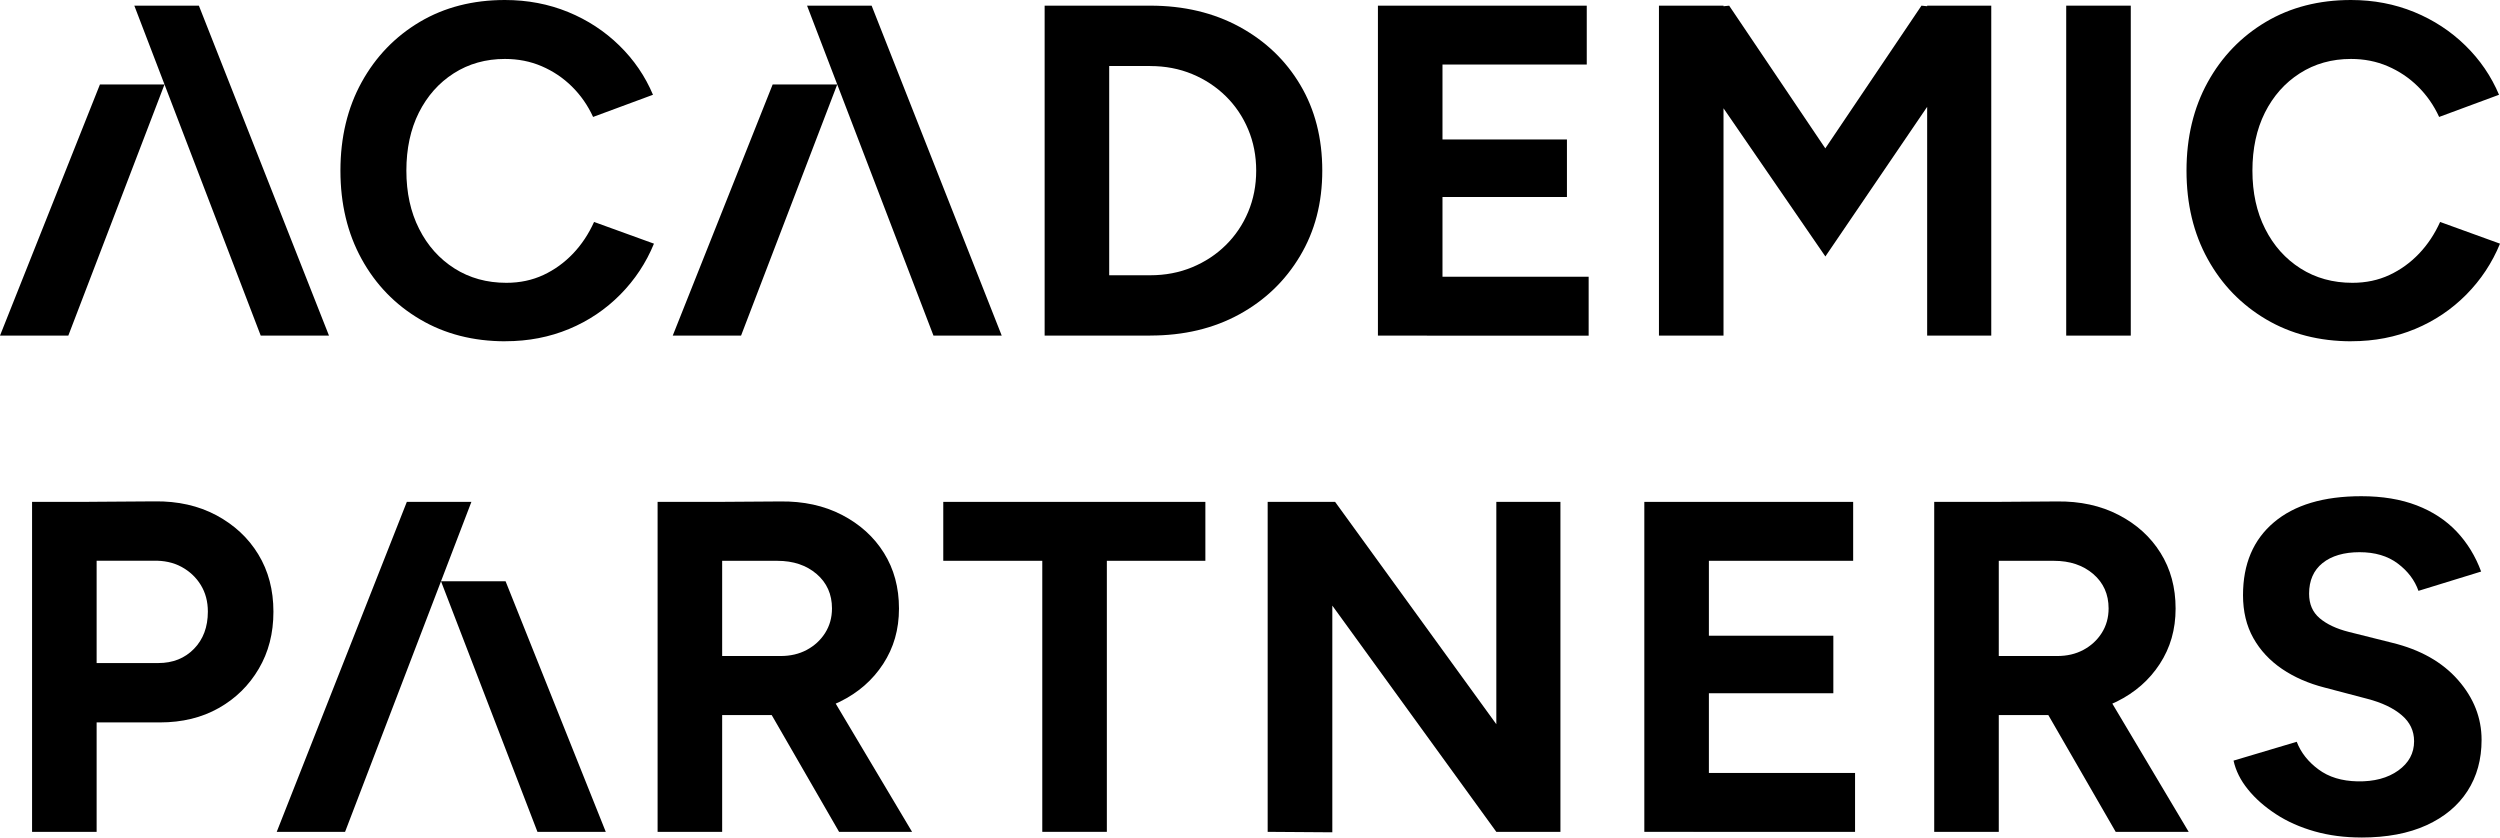
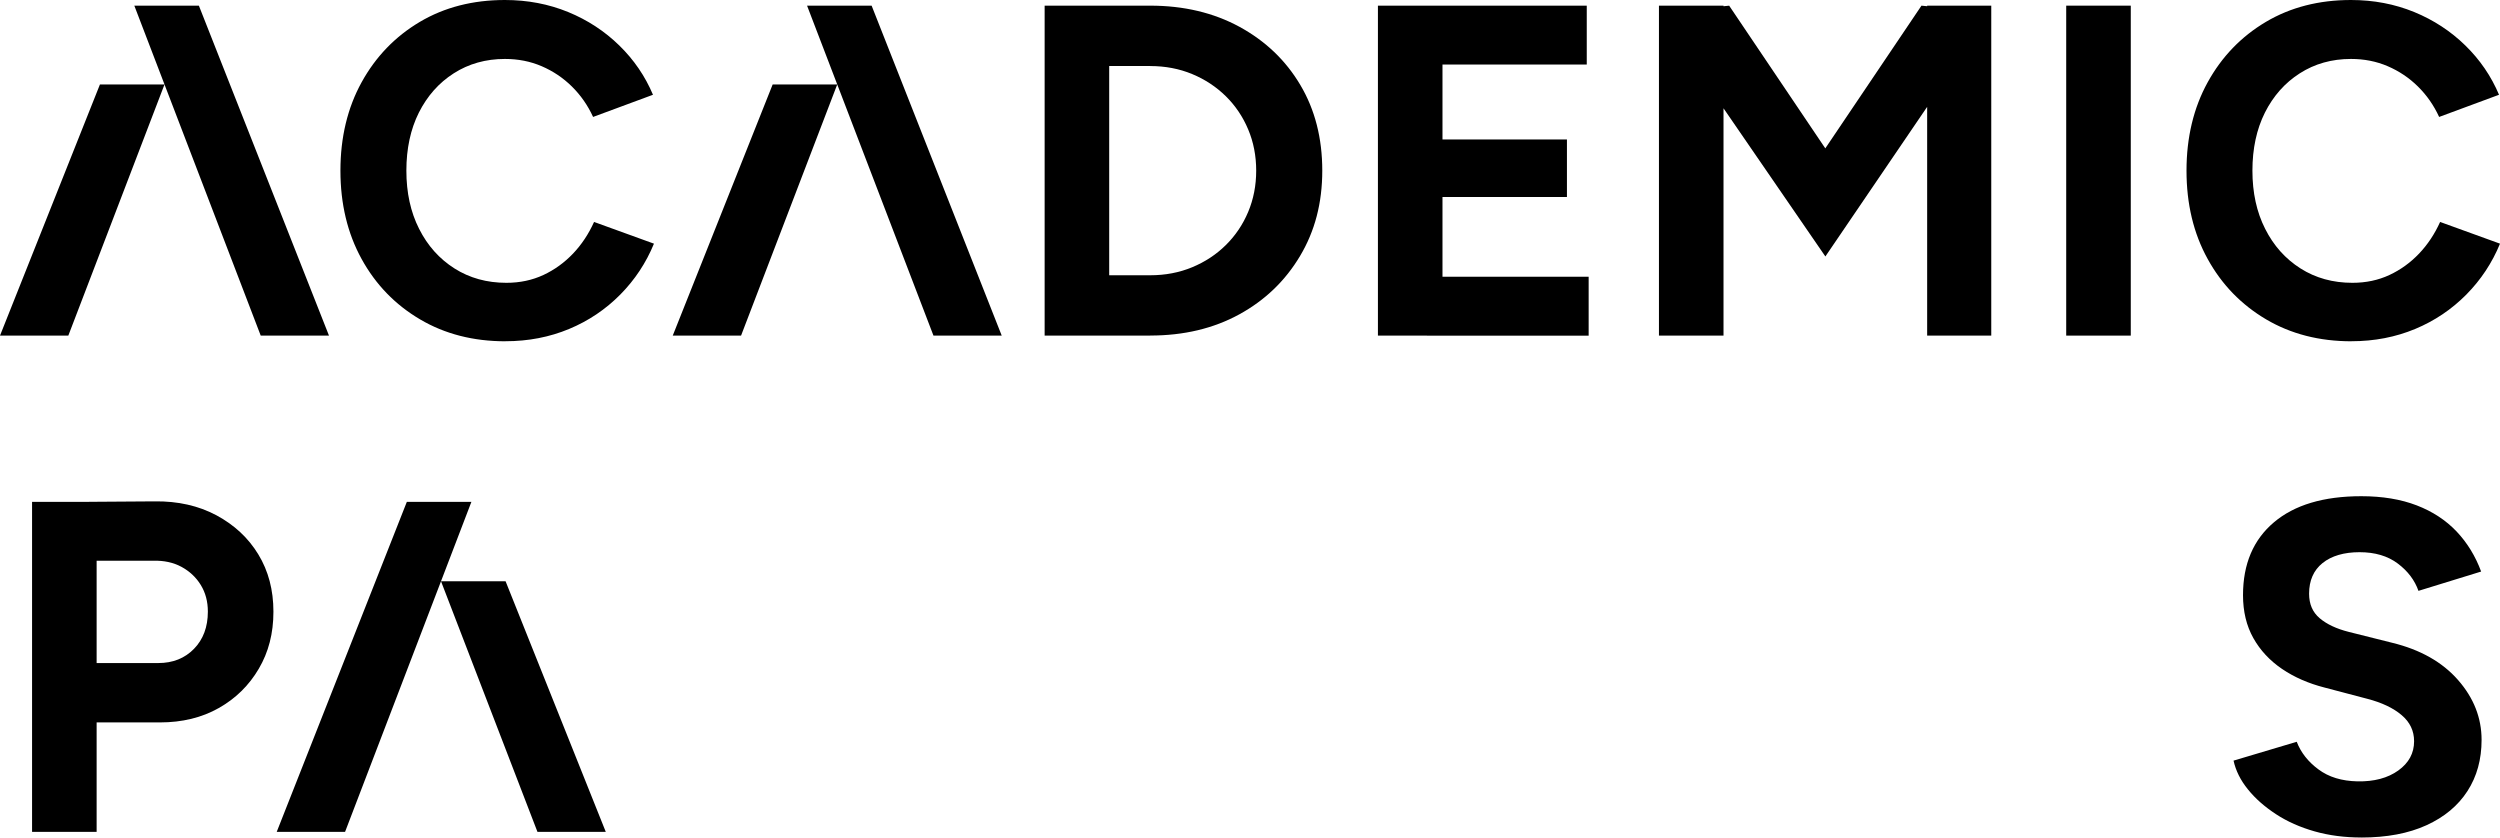
<svg xmlns="http://www.w3.org/2000/svg" id="uuid-d98717a4-ed46-4cc7-8005-c35953b2855e" data-name="Layer 1" viewBox="0 0 871.62 292">
  <path d="M176.2,118.99c-11.18,0-21.1-2.54-29.74-7.64-8.66-5.1-15.46-12.1-20.38-21.04s-7.39-19.2-7.39-30.81,2.47-21.9,7.39-30.83,11.7-15.94,20.29-21.04C154.96,2.54,164.87,0,176.04,0,183.93,0,191.28,1.41,198.08,4.19c6.8,2.79,12.74,6.69,17.84,11.67s9.02,10.72,11.74,17.18l-20.88,7.73c-1.86-4.06-4.33-7.59-7.39-10.61s-6.57-5.37-10.52-7.07-8.21-2.54-12.83-2.54c-6.69,0-12.63,1.68-17.84,5.01s-9.25,7.91-12.17,13.71c-2.9,5.8-4.35,12.56-4.35,20.22s1.47,14.44,4.44,20.29c2.95,5.87,7.07,10.47,12.33,13.81s11.29,5.01,18.09,5.01c4.72,0,9-.91,12.9-2.72,3.88-1.81,7.34-4.31,10.36-7.48,3.01-3.17,5.44-6.85,7.32-11.02l20.88,7.57c-2.74,6.69-6.66,12.6-11.74,17.75-5.1,5.15-11.04,9.16-17.84,11.99s-14.19,4.28-22.19,4.28h-.02Z" />
  <path d="M234.55,117.01l34.84-87.57h22.51l-33.53,87.57h-23.82Zm90.9,0L281.38,1.97h22.51l45.36,115.04h-23.8Z" />
  <path d="M0,117.01L34.84,29.45h22.51L23.82,117.01H0Zm90.9,0L46.83,1.97h22.51l45.36,115.04h-23.8Z" />
  <path d="M364.21,117.01V1.97h22.51V117.01h-22.51Zm12.99-94.01V1.97h23.82V23.01s-23.82,0-23.82,0Zm0,94.01v-21.04h23.82v21.04h-23.82Zm23.82,0v-21.04c5.26,0,10.13-.93,14.62-2.79s8.41-4.44,11.74-7.73c3.33-3.29,5.94-7.14,7.8-11.58s2.79-9.23,2.79-14.37-.93-9.95-2.79-14.37c-1.86-4.44-4.47-8.3-7.8-11.58-3.35-3.29-7.25-5.87-11.74-7.73s-9.36-2.79-14.62-2.79V1.97c11.72,0,22.1,2.47,31.15,7.39,9.04,4.94,16.12,11.7,21.2,20.29,5.1,8.59,7.64,18.54,7.64,29.83s-2.58,21.1-7.73,29.74c-5.15,8.66-12.22,15.46-21.2,20.38-8.98,4.92-19.34,7.39-31.06,7.39v.02Z" />
  <path d="M480.41,117.01V1.97h22.51V117.01h-22.51Zm17.09-94.5V1.97h55.72V22.51h-55.72Zm0,46.18v-20.06h48.81v20.06h-48.81Zm0,48.33v-20.54h56.38v20.54h-56.38Z" />
  <path d="M578.39,117.01V1.97h22.51V117.01h-22.51Zm58.01-27.61L579.36,6.42l10.52-3.13,12.99-1.31,44.86,66.58-11.33,20.88v-.02Zm0,0l-11.33-20.88L669.92,1.97l12.99,1.31,10.2,2.79-56.69,83.33h-.02Zm35.5,27.61V1.97h22.35V117.01h-22.35Z" />
  <path d="M720.38,117.01V1.97h22.51V117.01h-22.51Z" />
  <path d="M819.83,118.99c-11.18,0-21.1-2.54-29.74-7.64s-15.46-12.1-20.38-21.04c-4.94-8.93-7.39-19.2-7.39-30.81s2.47-21.9,7.39-30.83,11.7-15.94,20.29-21.04C798.59,2.54,808.49,0,819.67,0c7.89,0,15.23,1.41,22.03,4.19,6.8,2.79,12.74,6.69,17.84,11.67s9.02,10.72,11.74,17.18l-20.88,7.73c-1.86-4.06-4.33-7.59-7.39-10.61s-6.57-5.37-10.52-7.07c-3.94-1.7-8.21-2.54-12.83-2.54-6.69,0-12.63,1.68-17.84,5.01s-9.25,7.91-12.17,13.71c-2.9,5.8-4.35,12.56-4.35,20.22s1.47,14.44,4.44,20.29c2.95,5.87,7.07,10.47,12.33,13.81s11.29,5.01,18.09,5.01c4.72,0,9.02-.91,12.9-2.72s7.34-4.31,10.36-7.48c3.01-3.17,5.44-6.85,7.32-11.02l20.88,7.57c-2.74,6.69-6.66,12.6-11.74,17.75-5.1,5.15-11.04,9.16-17.84,11.99s-14.19,4.28-22.19,4.28h-.02Z" />
  <path d="M11.18,290.02v-115.04h22.51v115.04H11.18Zm19.88-38.13v-20.72h24.16c5.03,0,9.18-1.65,12.4-4.94s4.85-7.62,4.85-12.99c0-3.51-.82-6.6-2.47-9.29-1.63-2.67-3.9-4.78-6.73-6.32-2.86-1.54-6.14-2.24-9.86-2.13H31.06v-20.54l22.85-.16c8.12-.11,15.28,1.52,21.54,4.85,6.23,3.35,11.13,7.89,14.62,13.65,3.51,5.76,5.26,12.4,5.26,19.97s-1.7,14.08-5.1,19.88-8.05,10.38-13.96,13.71c-5.92,3.35-12.76,5.01-20.54,5.01H31.06v.02Z" />
  <path d="M187.38,290.02l-33.62-87.36h22.51l34.93,87.36s-23.82,0-23.82,0Zm-90.9,0l45.36-115.04h22.51l-44.04,115.04h-23.82Z" />
-   <path d="M229.27,290.02v-115.04h22.51v115.04h-22.51Zm19.88-40.76v-20.54h23.01c3.4,0,6.44-.7,9.11-2.13,2.67-1.43,4.83-3.4,6.42-5.92,1.59-2.52,2.38-5.37,2.38-8.55,0-4.92-1.79-8.93-5.35-11.99-3.56-3.06-8.14-4.6-13.71-4.6h-21.85v-20.54l22.85-.16c8.12-.11,15.28,1.45,21.54,4.69,6.23,3.24,11.13,7.64,14.62,13.24,3.51,5.6,5.26,12.06,5.26,19.4s-1.84,13.67-5.51,19.31c-3.67,5.64-8.68,10.02-15.03,13.15-6.35,3.13-13.58,4.69-21.69,4.69h-22.03v-.07Zm43.39,40.76l-26.64-46.18,17.25-12.33,34.84,58.51h-25.46Z" />
-   <path d="M328.87,195.52v-20.54h91.38v20.54h-91.38Zm34.52,94.5v-105.52h22.51v105.52h-22.51Z" />
-   <path d="M441.97,290.02v-115.04h23.51l-.97,19.88v95.32l-22.51-.16h-.02Zm79.72,0l-74.47-102.73,18.25-12.33,74.13,102.23-17.91,12.83h0Zm0,0v-115.04h22.35v115.04h-22.35Z" />
-   <path d="M573.29,290.02v-115.04h22.51v115.04h-22.51Zm17.09-94.5v-20.54h55.72v20.54h-55.72Zm0,46.18v-20.06h48.81v20.06h-48.81Zm0,48.33v-20.54h56.38v20.54h-56.38Z" />
-   <path d="M674.36,290.02v-115.04h22.51v115.04h-22.51Zm19.88-40.76v-20.54h23.01c3.4,0,6.44-.7,9.11-2.13,2.67-1.43,4.83-3.4,6.42-5.92,1.59-2.52,2.38-5.37,2.38-8.55,0-4.92-1.79-8.93-5.35-11.99-3.56-3.06-8.14-4.6-13.71-4.6h-21.85v-20.54l22.85-.16c8.12-.11,15.28,1.45,21.54,4.69s11.13,7.64,14.62,13.24c3.51,5.6,5.26,12.06,5.26,19.4s-1.84,13.67-5.51,19.31c-3.67,5.64-8.68,10.02-15.03,13.15-6.35,3.13-13.58,4.69-21.69,4.69h-22.03v-.07Zm43.39,40.76l-26.64-46.18,17.25-12.33,34.84,58.51h-25.46Z" />
  <path d="M823.27,291.99c-5.8,0-11.24-.7-16.28-2.13-5.03-1.43-9.54-3.42-13.49-6.01s-7.21-5.44-9.77-8.64c-2.58-3.17-4.24-6.53-5.01-10.02l22.03-6.57c1.43,3.72,3.94,6.94,7.55,9.61,3.6,2.7,8.16,4.08,13.65,4.19,5.8,.11,10.54-1.16,14.21-3.79,3.67-2.63,5.51-6.03,5.51-10.2,0-3.63-1.45-6.66-4.35-9.11-2.9-2.47-6.87-4.35-11.92-5.67l-14.96-3.94c-5.58-1.43-10.52-3.58-14.8-6.48-4.26-2.9-7.62-6.48-10.02-10.77-2.4-4.28-3.6-9.25-3.6-14.96,0-10.86,3.58-19.31,10.77-25.39s17.34-9.11,30.49-9.11c7.34,0,13.78,1.07,19.31,3.2,5.53,2.13,10.16,5.17,13.9,9.11,3.72,3.94,6.57,8.59,8.55,13.96l-21.85,6.73c-1.31-3.72-3.72-6.91-7.23-9.54-3.51-2.63-7.93-3.94-13.31-3.94s-9.77,1.27-12.9,3.79c-3.13,2.52-4.69,6.08-4.69,10.68,0,3.63,1.22,6.46,3.69,8.55s5.83,3.67,10.11,4.76l15.12,3.79c9.86,2.4,17.52,6.73,23.01,12.99,5.49,6.26,8.21,13.22,8.21,20.88,0,6.8-1.63,12.74-4.92,17.84s-8.05,9.07-14.3,11.92-13.81,4.28-22.69,4.28h0Z" />
</svg>